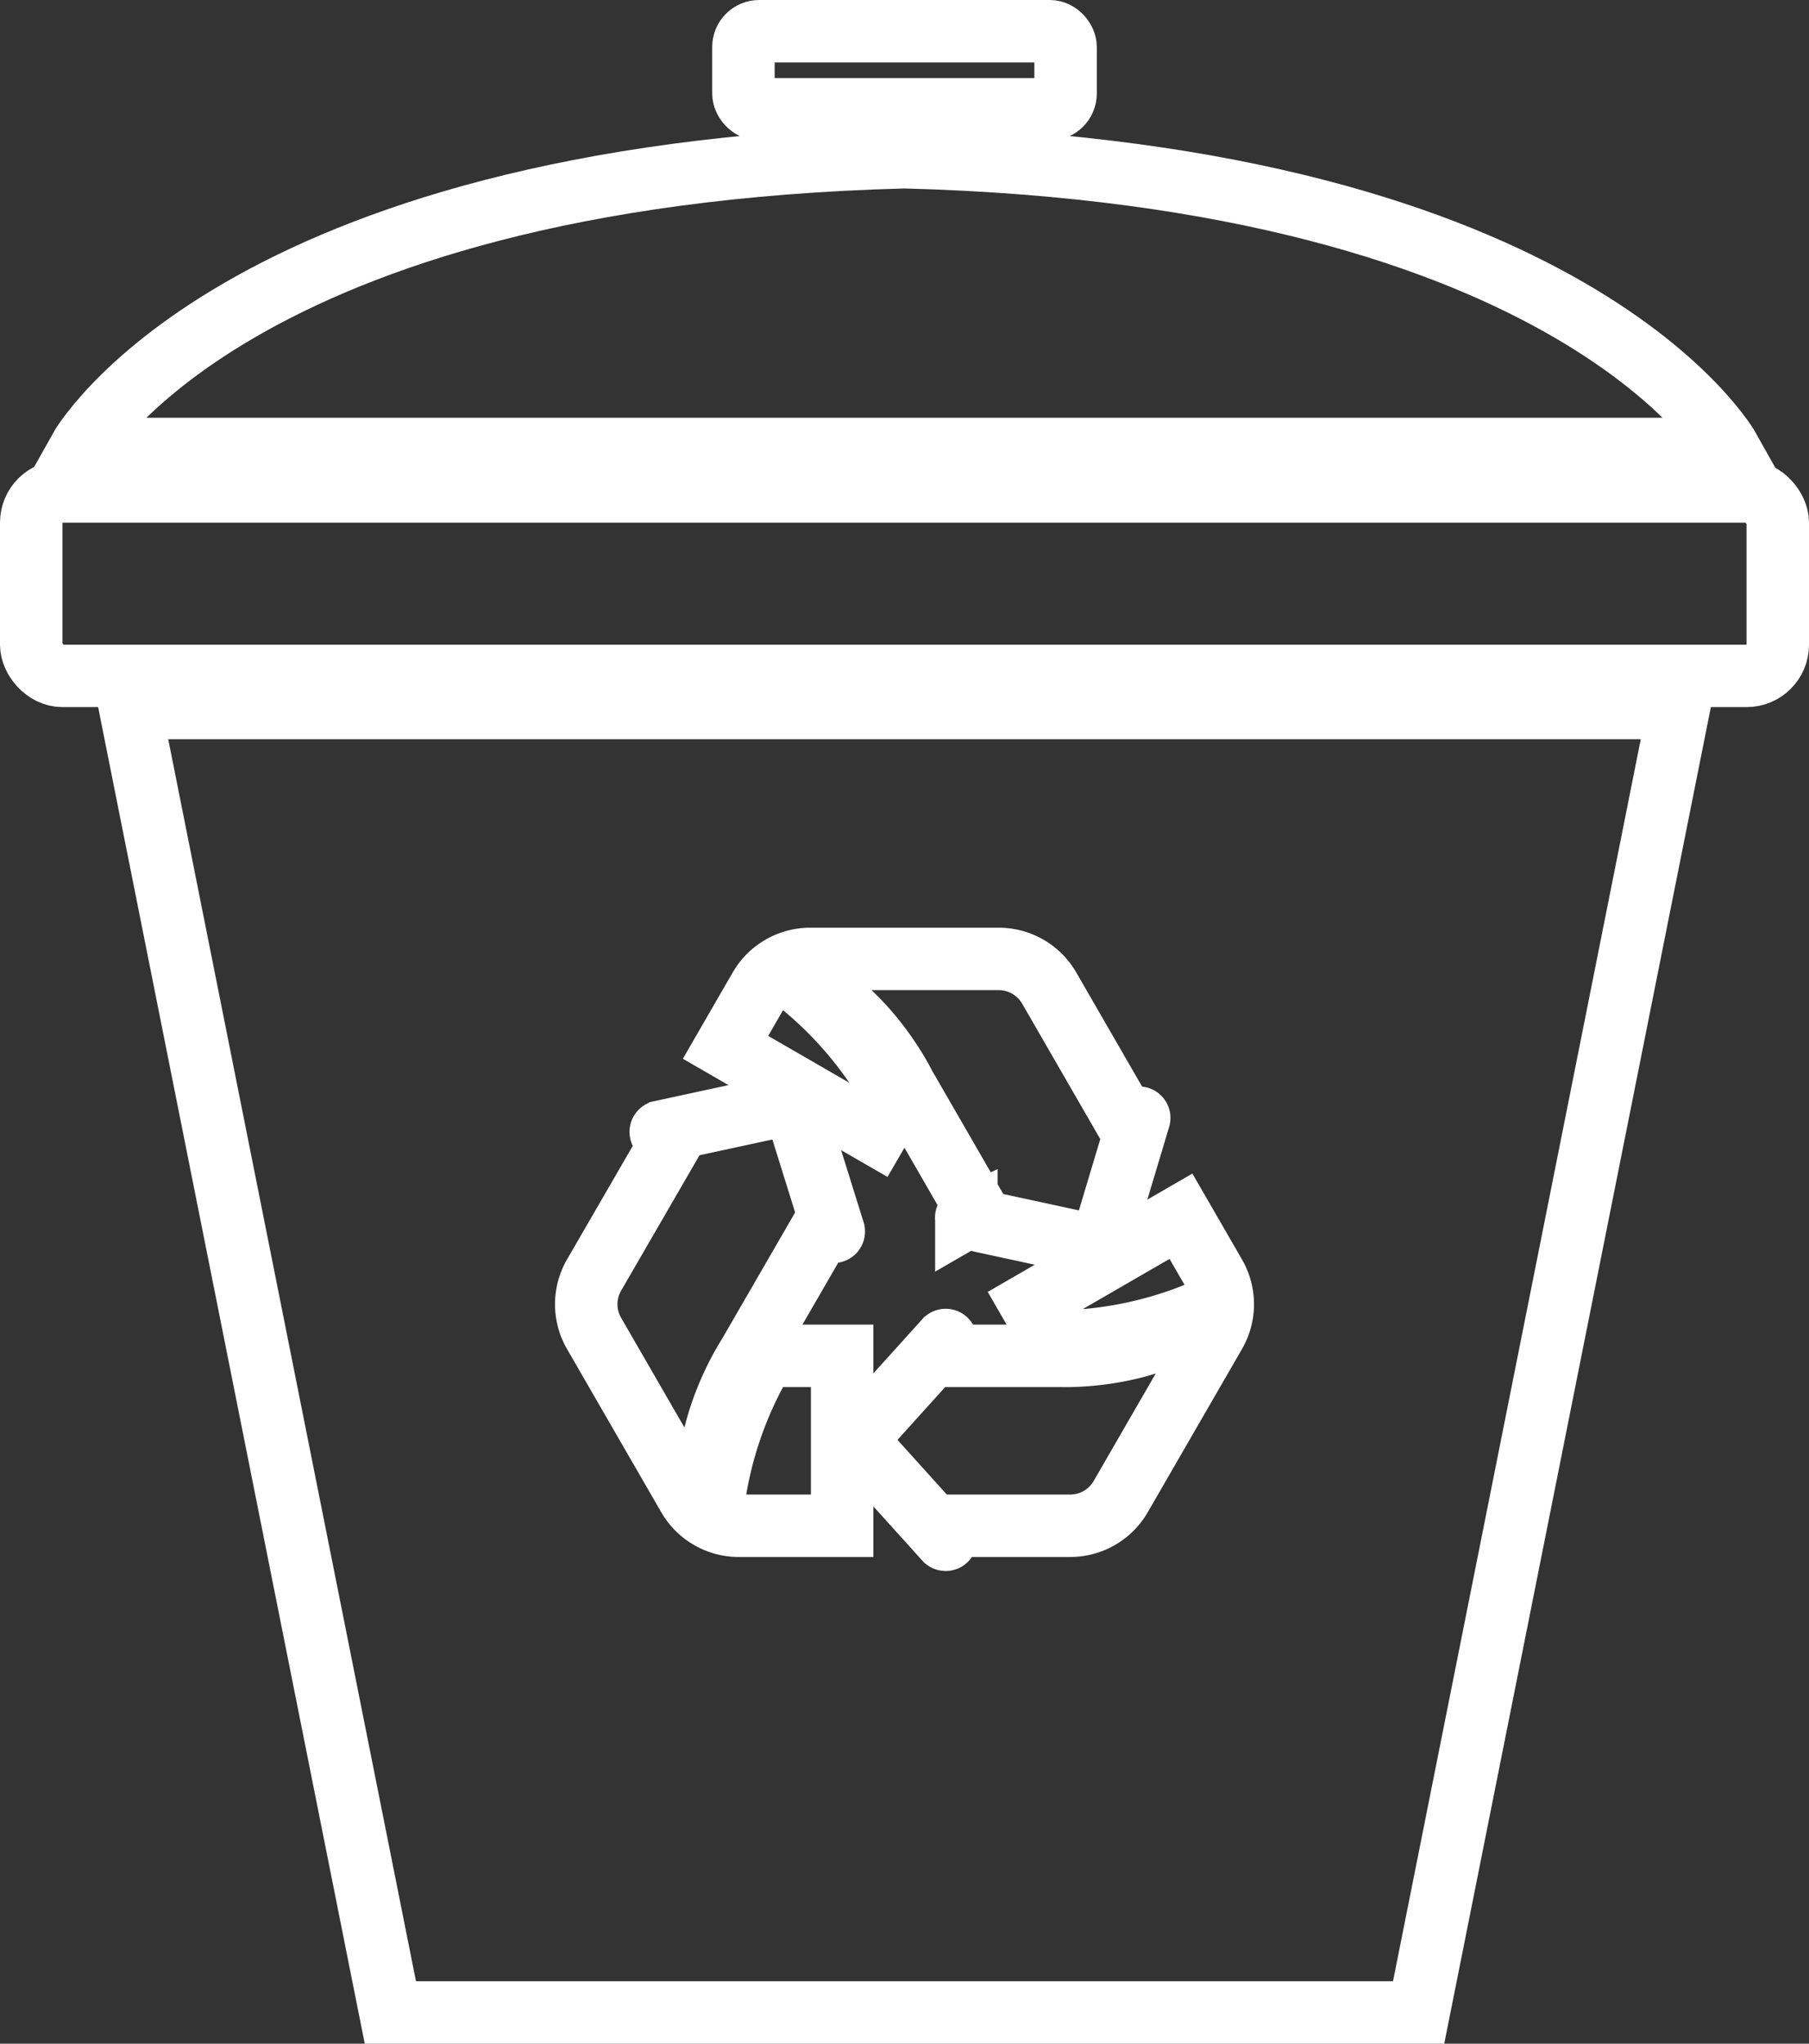
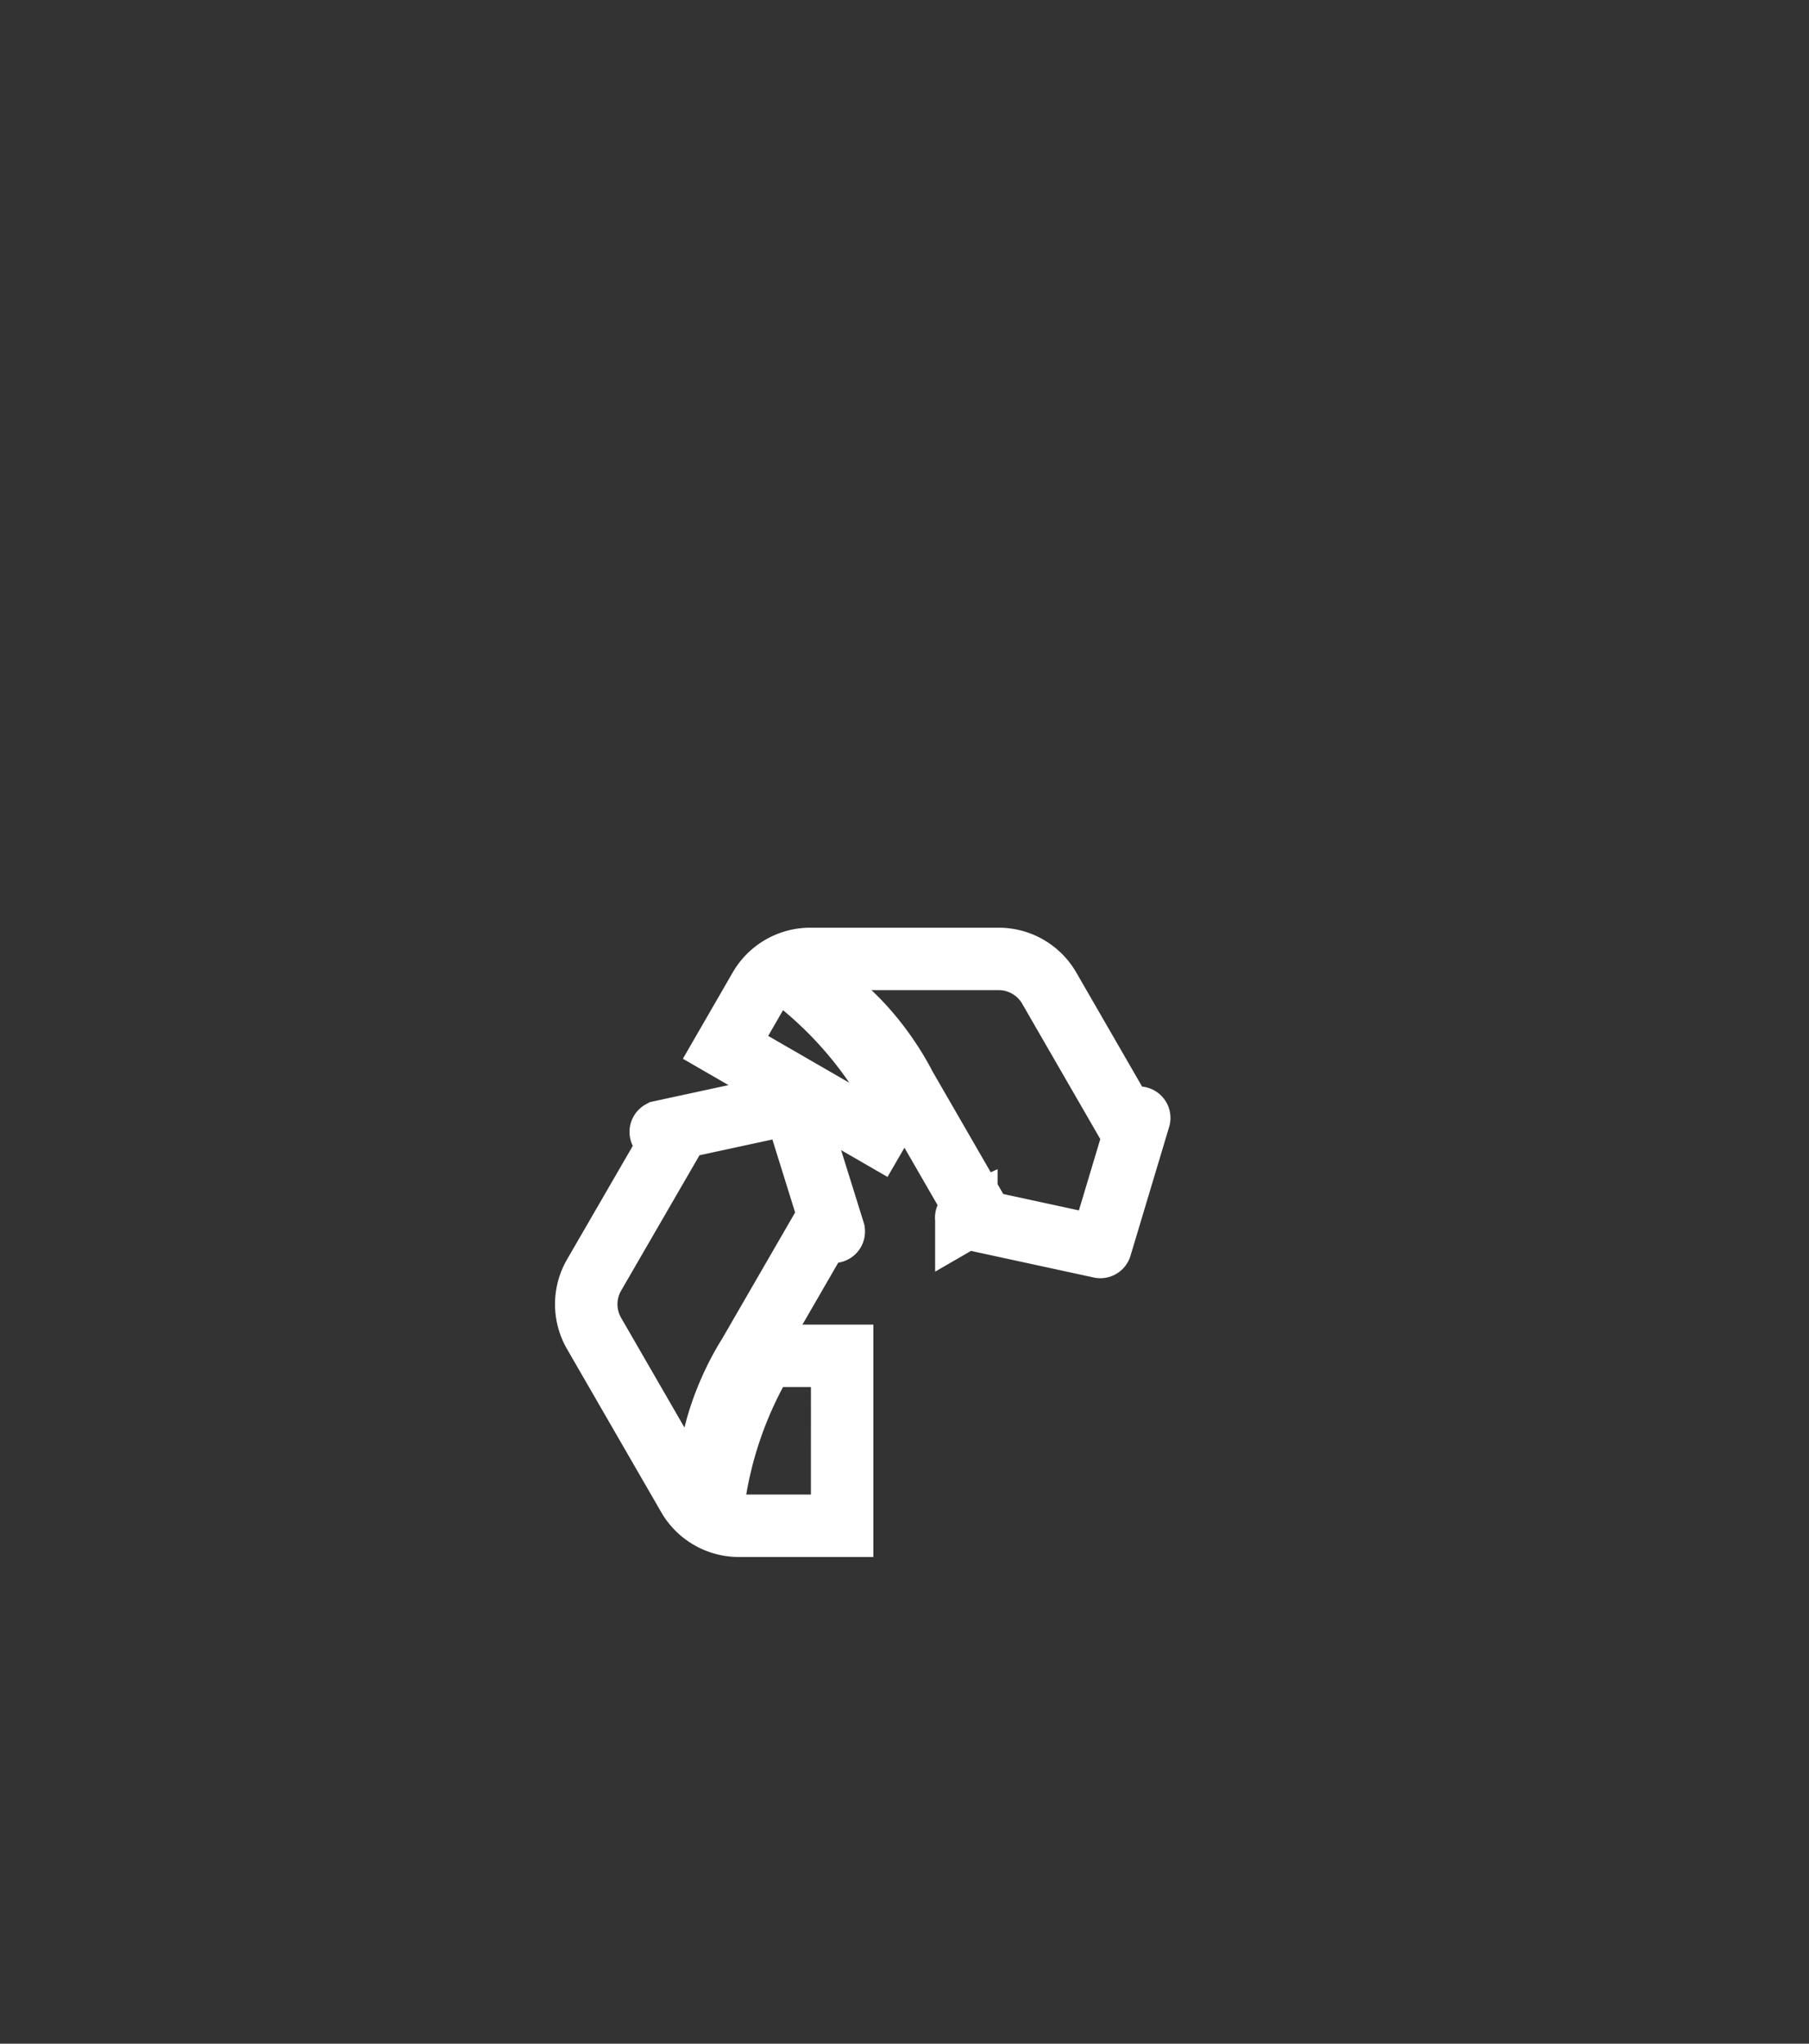
<svg xmlns="http://www.w3.org/2000/svg" id="Capa_1" data-name="Capa 1" viewBox="0 0 144.825 163.628">
  <rect x="0" y="0" width="144.825" height="163.628" fill="#333333" stroke="none" />
  <defs>
    <style>
      .cls-1 {
        fill: none;
        stroke: #fff;
        stroke-miterlimit: 10;
        stroke-width: 5px;
      }
    </style>
  </defs>
  <title>basurero</title>
  <g>
    <g>
-       <polygon class="cls-1" points="10.419 56.684 31.252 161.128 72.412 161.128 113.573 161.128 134.405 56.684 72.412 56.684 10.419 56.684" />
-       <rect class="cls-1" x="2.5" y="39.347" width="139.825" height="14.767" rx="2.494" ry="2.494" />
-       <path class="cls-1" d="M152.99,40.531S140.751,18.585,86.971,17.17c-53.78,1.416-66.019,23.361-66.019,23.361H152.99Z" transform="translate(-14.559 -4.582)" />
-       <rect class="cls-1" x="59.517" y="2.5" width="25.791" height="6.249" rx="1.263" ry="1.263" />
-     </g>
+       </g>
    <g>
-       <path class="cls-1" d="M111.825,106.671l-2.72-4.711-12.056,6.972,1.766,3.058a.02.02,0,0,0,.017.01,30.778,30.778,0,0,0,12.718-2.752.02.02,0,0,1,.022.032c-4.557,4.193-12.1,3.856-12.1,3.856H90.307a.019.019,0,0,1-.019-.019v-1.23a.02.02,0,0,0-.032-.015l-7.2,7.979a.02.02,0,0,0,0,.03l7.2,7.979a.02.02,0,0,0,.032-.015v-1.083a.02.02,0,0,1,.019-.02h9.93a4.67,4.67,0,0,0,4.045-2.335l7.543-13.065A4.671,4.671,0,0,0,111.825,106.671Z" transform="translate(-14.559 -4.582)" />
      <path class="cls-1" d="M86.3,92.64a.02.02,0,0,0,0-.02,30.8,30.8,0,0,0-8.5-9.907.02.02,0,0,1,.018-.035c5.838,2,9.131,8.752,9.153,8.8h0l5.808,10.066a.02.02,0,0,1-.007.027l-.849.491a.019.019,0,0,0,0,.035l10.722,2.323a.019.019,0,0,0,.025-.015l3.093-10.313a.02.02,0,0,0-.029-.021l-.875.506a.02.02,0,0,1-.027-.007L98.558,83.694a4.67,4.67,0,0,0-4.045-2.336H79.427a4.671,4.671,0,0,0-4.045,2.335l-2.738,4.743L84.7,95.4Z" transform="translate(-14.559 -4.582)" />
      <path class="cls-1" d="M75.786,113.146A30.8,30.8,0,0,0,71.6,125.493a.02.02,0,0,1-.039,0c-1.256-6.064,2.907-12.358,2.907-12.358h0l6-10.379a.02.02,0,0,1,.027-.007l.785.453a.02.02,0,0,0,.029-.021L78.1,92.889l-10.633,2.3a.02.02,0,0,0,0,.035l.94.543a.019.019,0,0,1,.007.027L62.119,106.67a4.671,4.671,0,0,0,0,4.673l7.542,13.064a4.67,4.67,0,0,0,4.045,2.335h8.273V113.136H75.8A.02.02,0,0,0,75.786,113.146Z" transform="translate(-14.559 -4.582)" />
    </g>
  </g>
</svg>